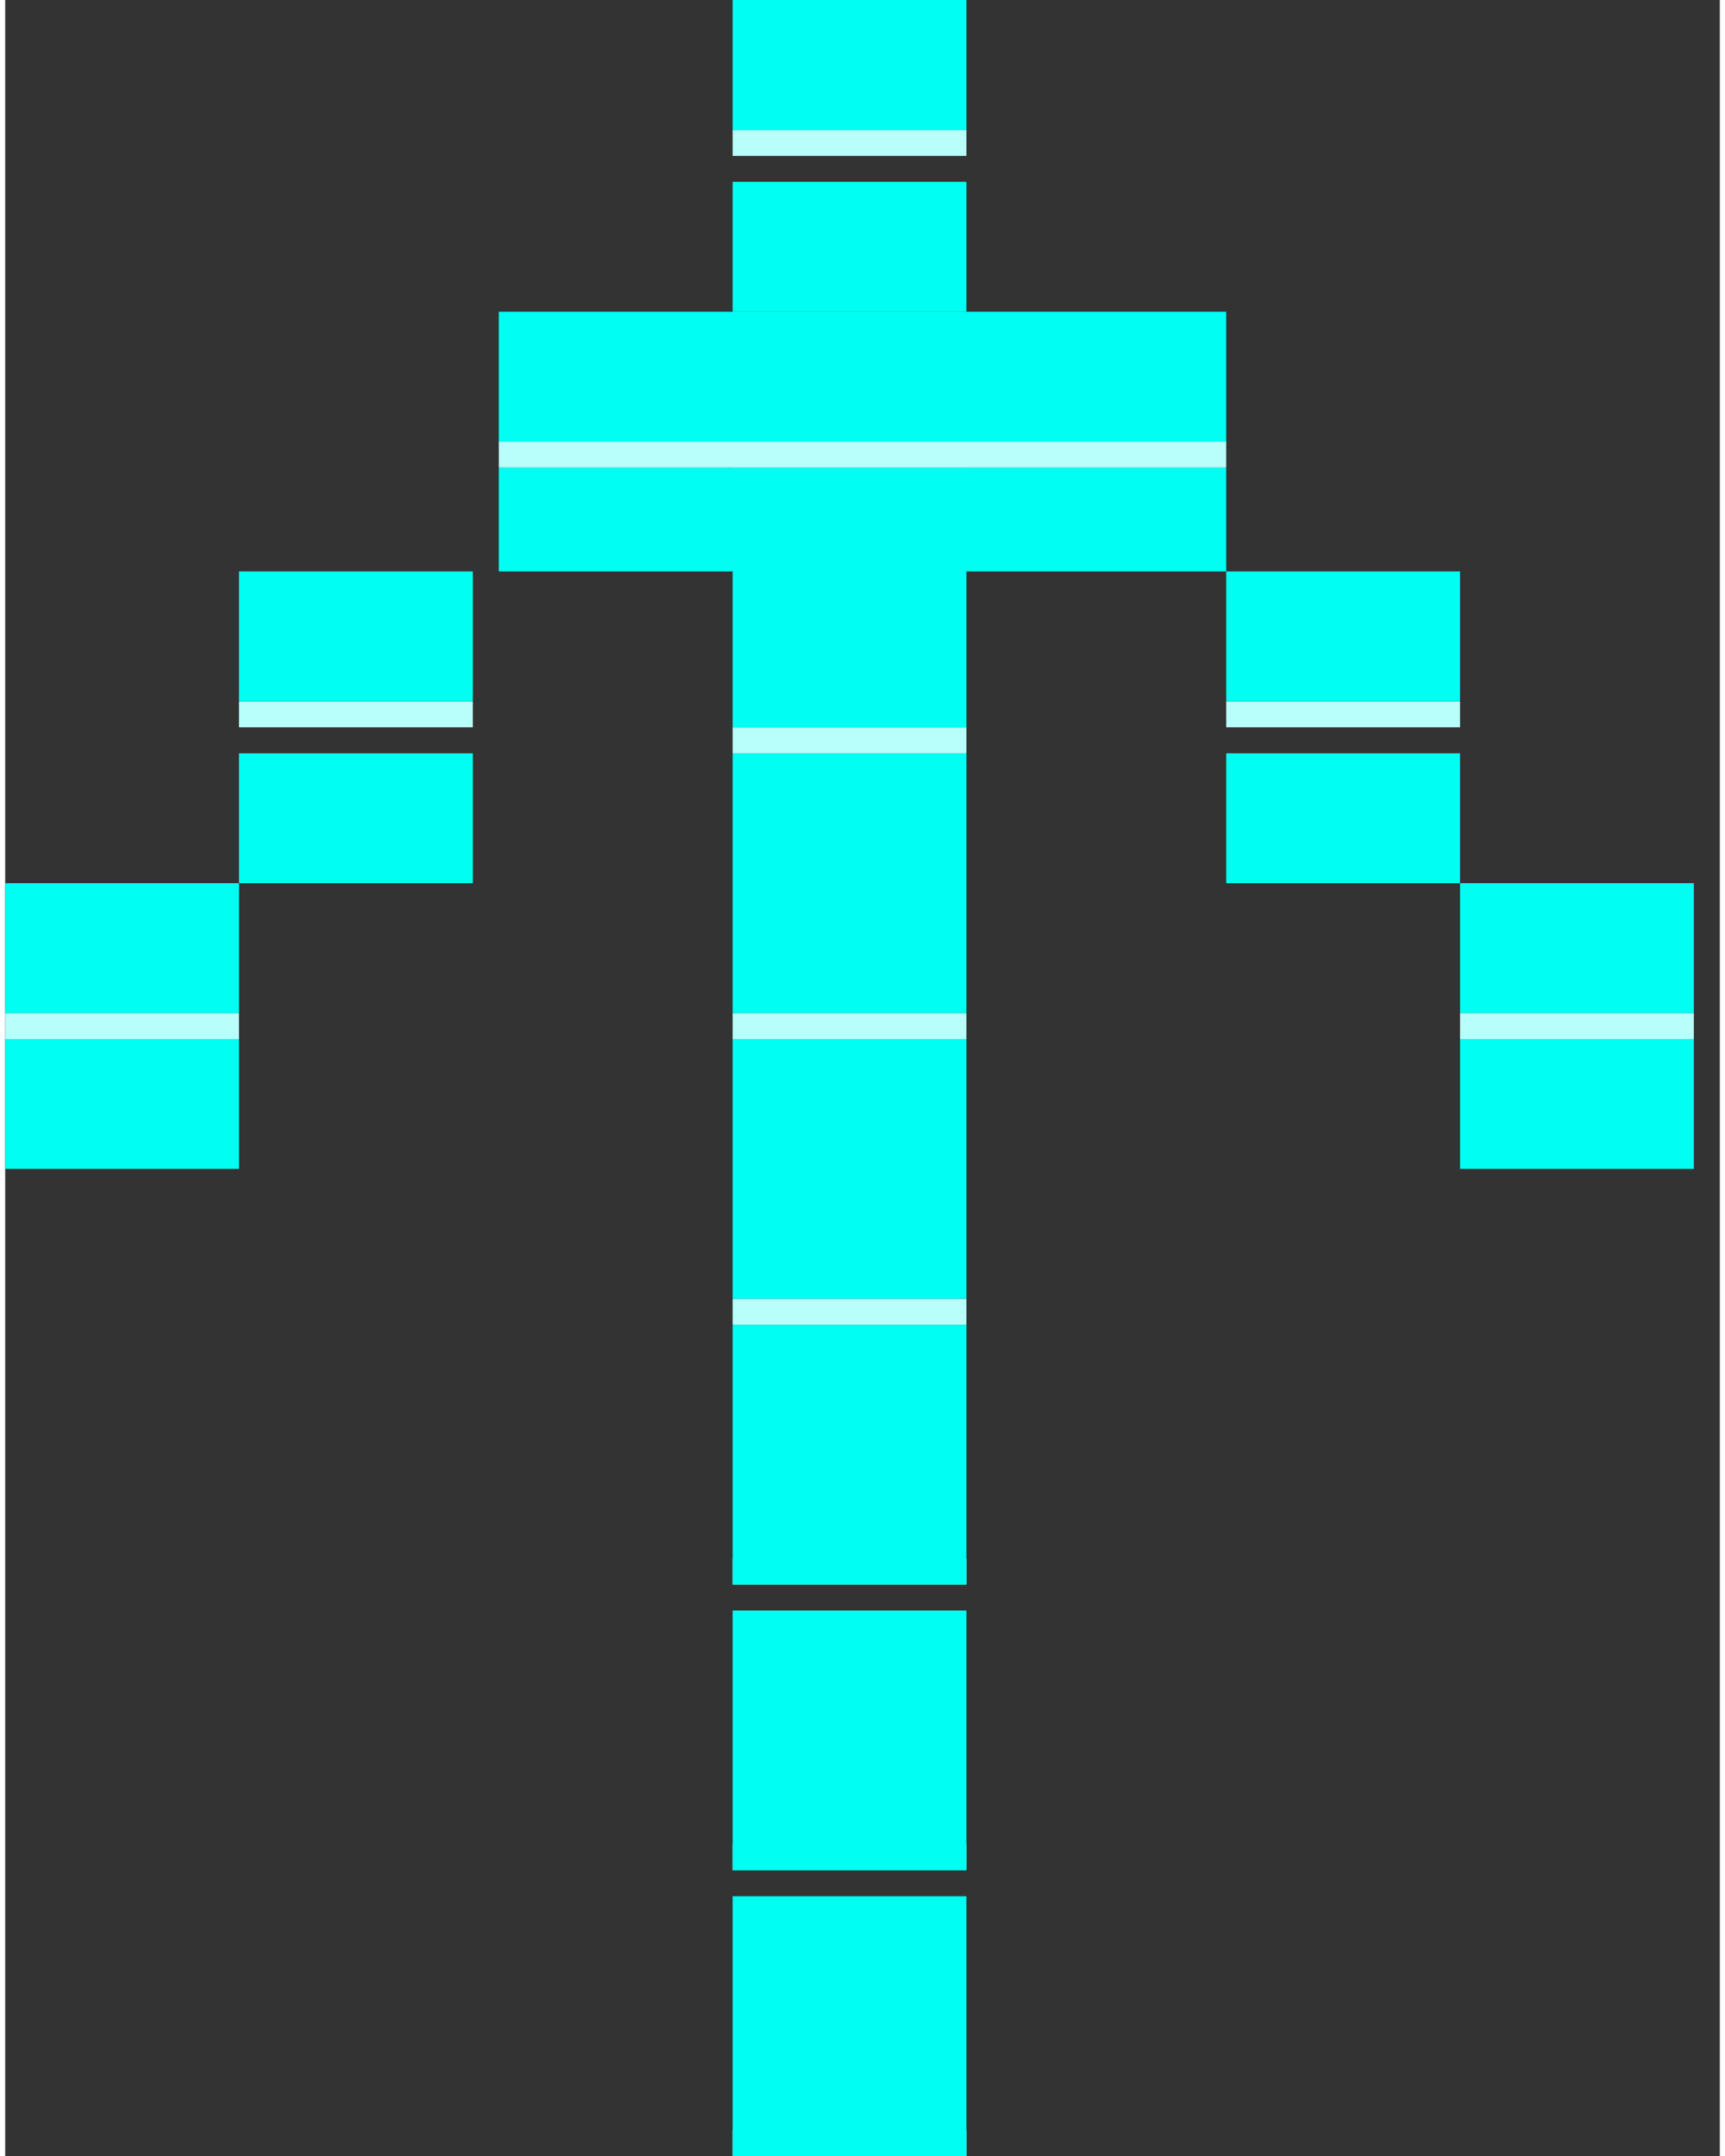
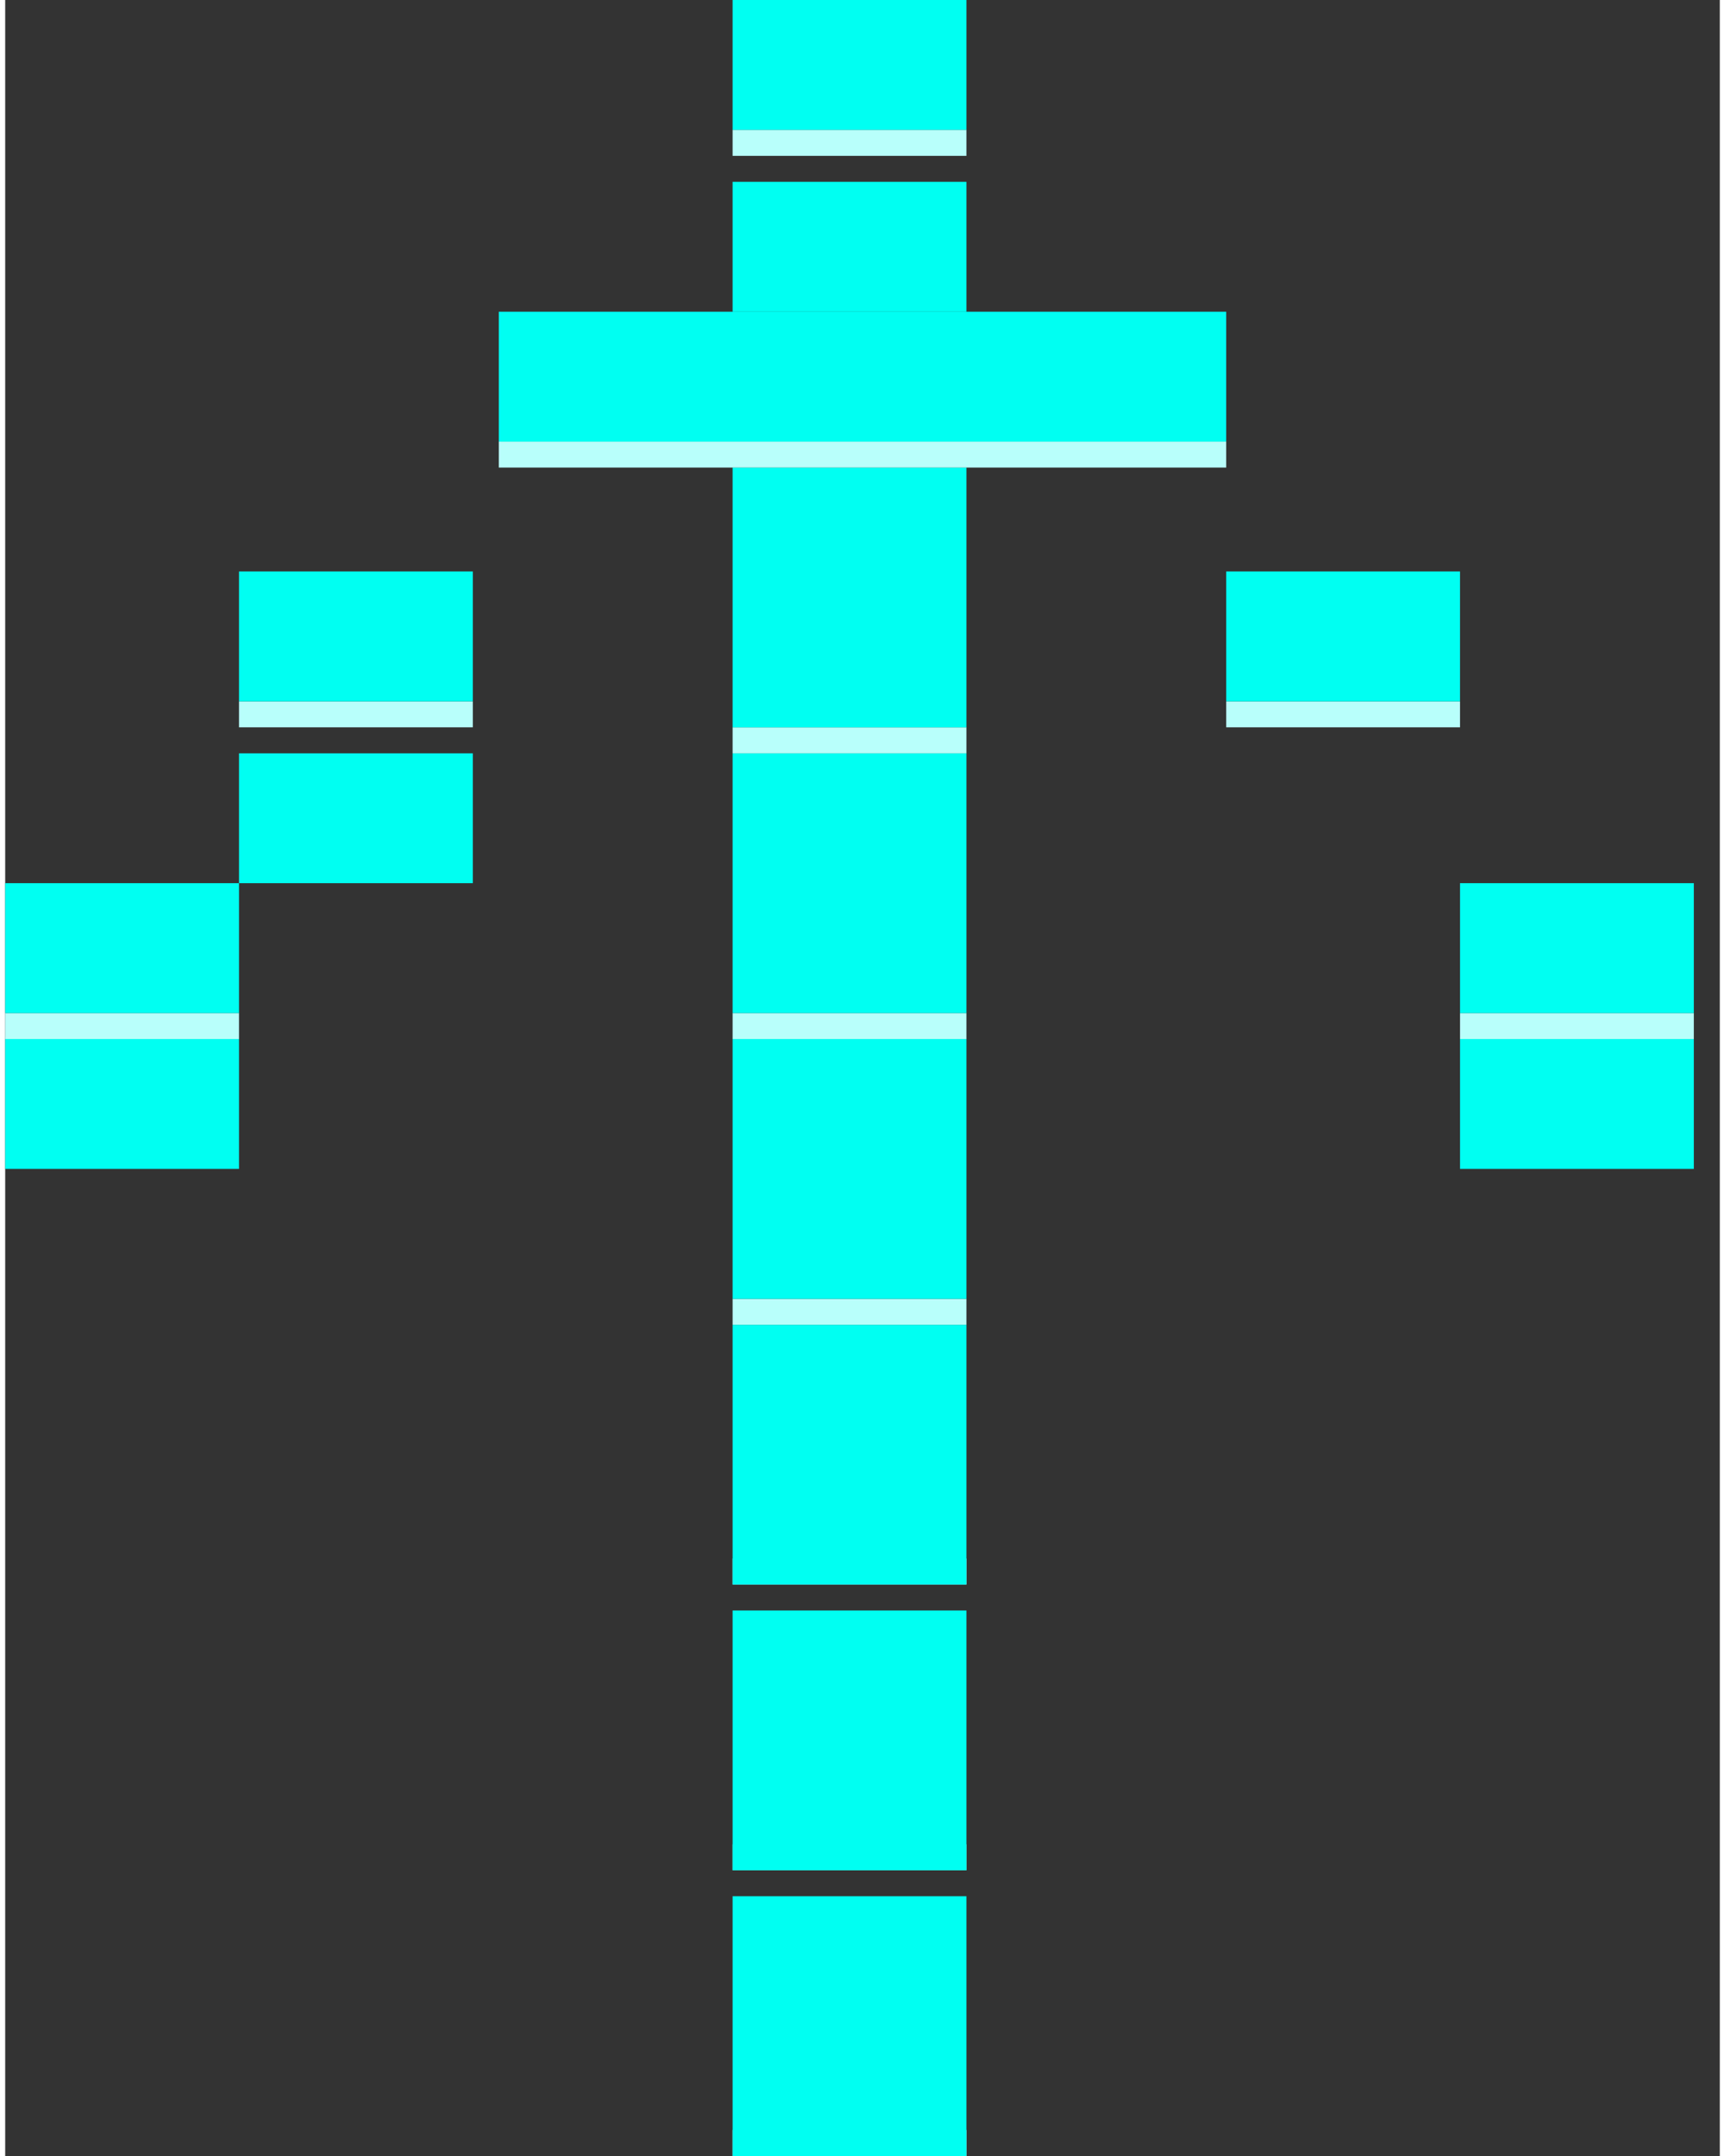
<svg xmlns="http://www.w3.org/2000/svg" xml:space="preserve" width="32px" height="40px" version="1.1" style="shape-rendering:geometricPrecision; text-rendering:geometricPrecision; image-rendering:optimizeQuality; fill-rule:evenodd; clip-rule:evenodd" viewBox="0 0 0.66 0.83">
  <rect x="0" y="0" width="0.66" height="0.83" fill="#333333" stroke="none" />
  <defs>
    <style type="text/css">
   
    .fil1 {fill:#00FFF2}
    .fil2 {fill:#80FFD2}
    .fil0 {fill:#B8FFFB}
   
  </style>
  </defs>
  <g>
    <rect class="fil0" x="0.28" y="0.82" width="0.09" height="0.01" />
    <rect class="fil1" x="0.28" y="0.73" width="0.09" height="0.1" />
    <rect class="fil2" x="0.28" y="0.71" width="0.09" height="0.01" />
    <rect class="fil1" x="0.28" y="0.62" width="0.09" height="0.1" />
    <rect class="fil0" x="0.28" y="0.6" width="0.09" height="0.01" />
    <rect class="fil1" x="0.28" y="0.51" width="0.09" height="0.1" />
    <rect class="fil0" x="0.28" y="0.5" width="0.09" height="0.01" />
    <rect class="fil1" x="0.28" y="0.4" width="0.09" height="0.1" />
    <rect class="fil0" x="0.28" y="0.39" width="0.09" height="0.01" />
    <rect class="fil1" x="0.28" y="0.29" width="0.09" height="0.1" />
    <rect class="fil0" x="0.28" y="0.28" width="0.09" height="0.01" />
    <rect class="fil1" x="0.28" y="0.18" width="0.09" height="0.1" />
-     <rect class="fil1" x="0.19" y="0.18" width="0.28" height="0.04" />
    <rect class="fil0" x="0.19" y="0.17" width="0.28" height="0.01" />
    <rect class="fil1" x="0.19" y="0.12" width="0.28" height="0.05" />
    <rect class="fil1" x="0.28" y="0.07" width="0.09" height="0.05" />
    <rect class="fil0" x="0.28" y="0.05" width="0.09" height="0.01" />
    <rect class="fil1" x="0.28" width="0.09" height="0.05" />
    <rect class="fil1" x="0.09" y="0.29" width="0.09" height="0.05" />
    <rect class="fil0" x="0.09" y="0.27" width="0.09" height="0.01" />
    <rect class="fil1" x="0.09" y="0.22" width="0.09" height="0.05" />
    <rect class="fil1" y="0.4" width="0.09" height="0.05" />
    <rect class="fil0" y="0.39" width="0.09" height="0.01" />
    <rect class="fil1" y="0.34" width="0.09" height="0.05" />
-     <rect class="fil1" x="0.47" y="0.29" width="0.09" height="0.05" />
    <rect class="fil0" x="0.47" y="0.27" width="0.09" height="0.01" />
    <rect class="fil1" x="0.47" y="0.22" width="0.09" height="0.05" />
    <rect class="fil1" x="0.56" y="0.4" width="0.09" height="0.05" />
    <rect class="fil0" x="0.56" y="0.39" width="0.09" height="0.01" />
    <rect class="fil1" x="0.56" y="0.34" width="0.09" height="0.05" />
  </g>
</svg>